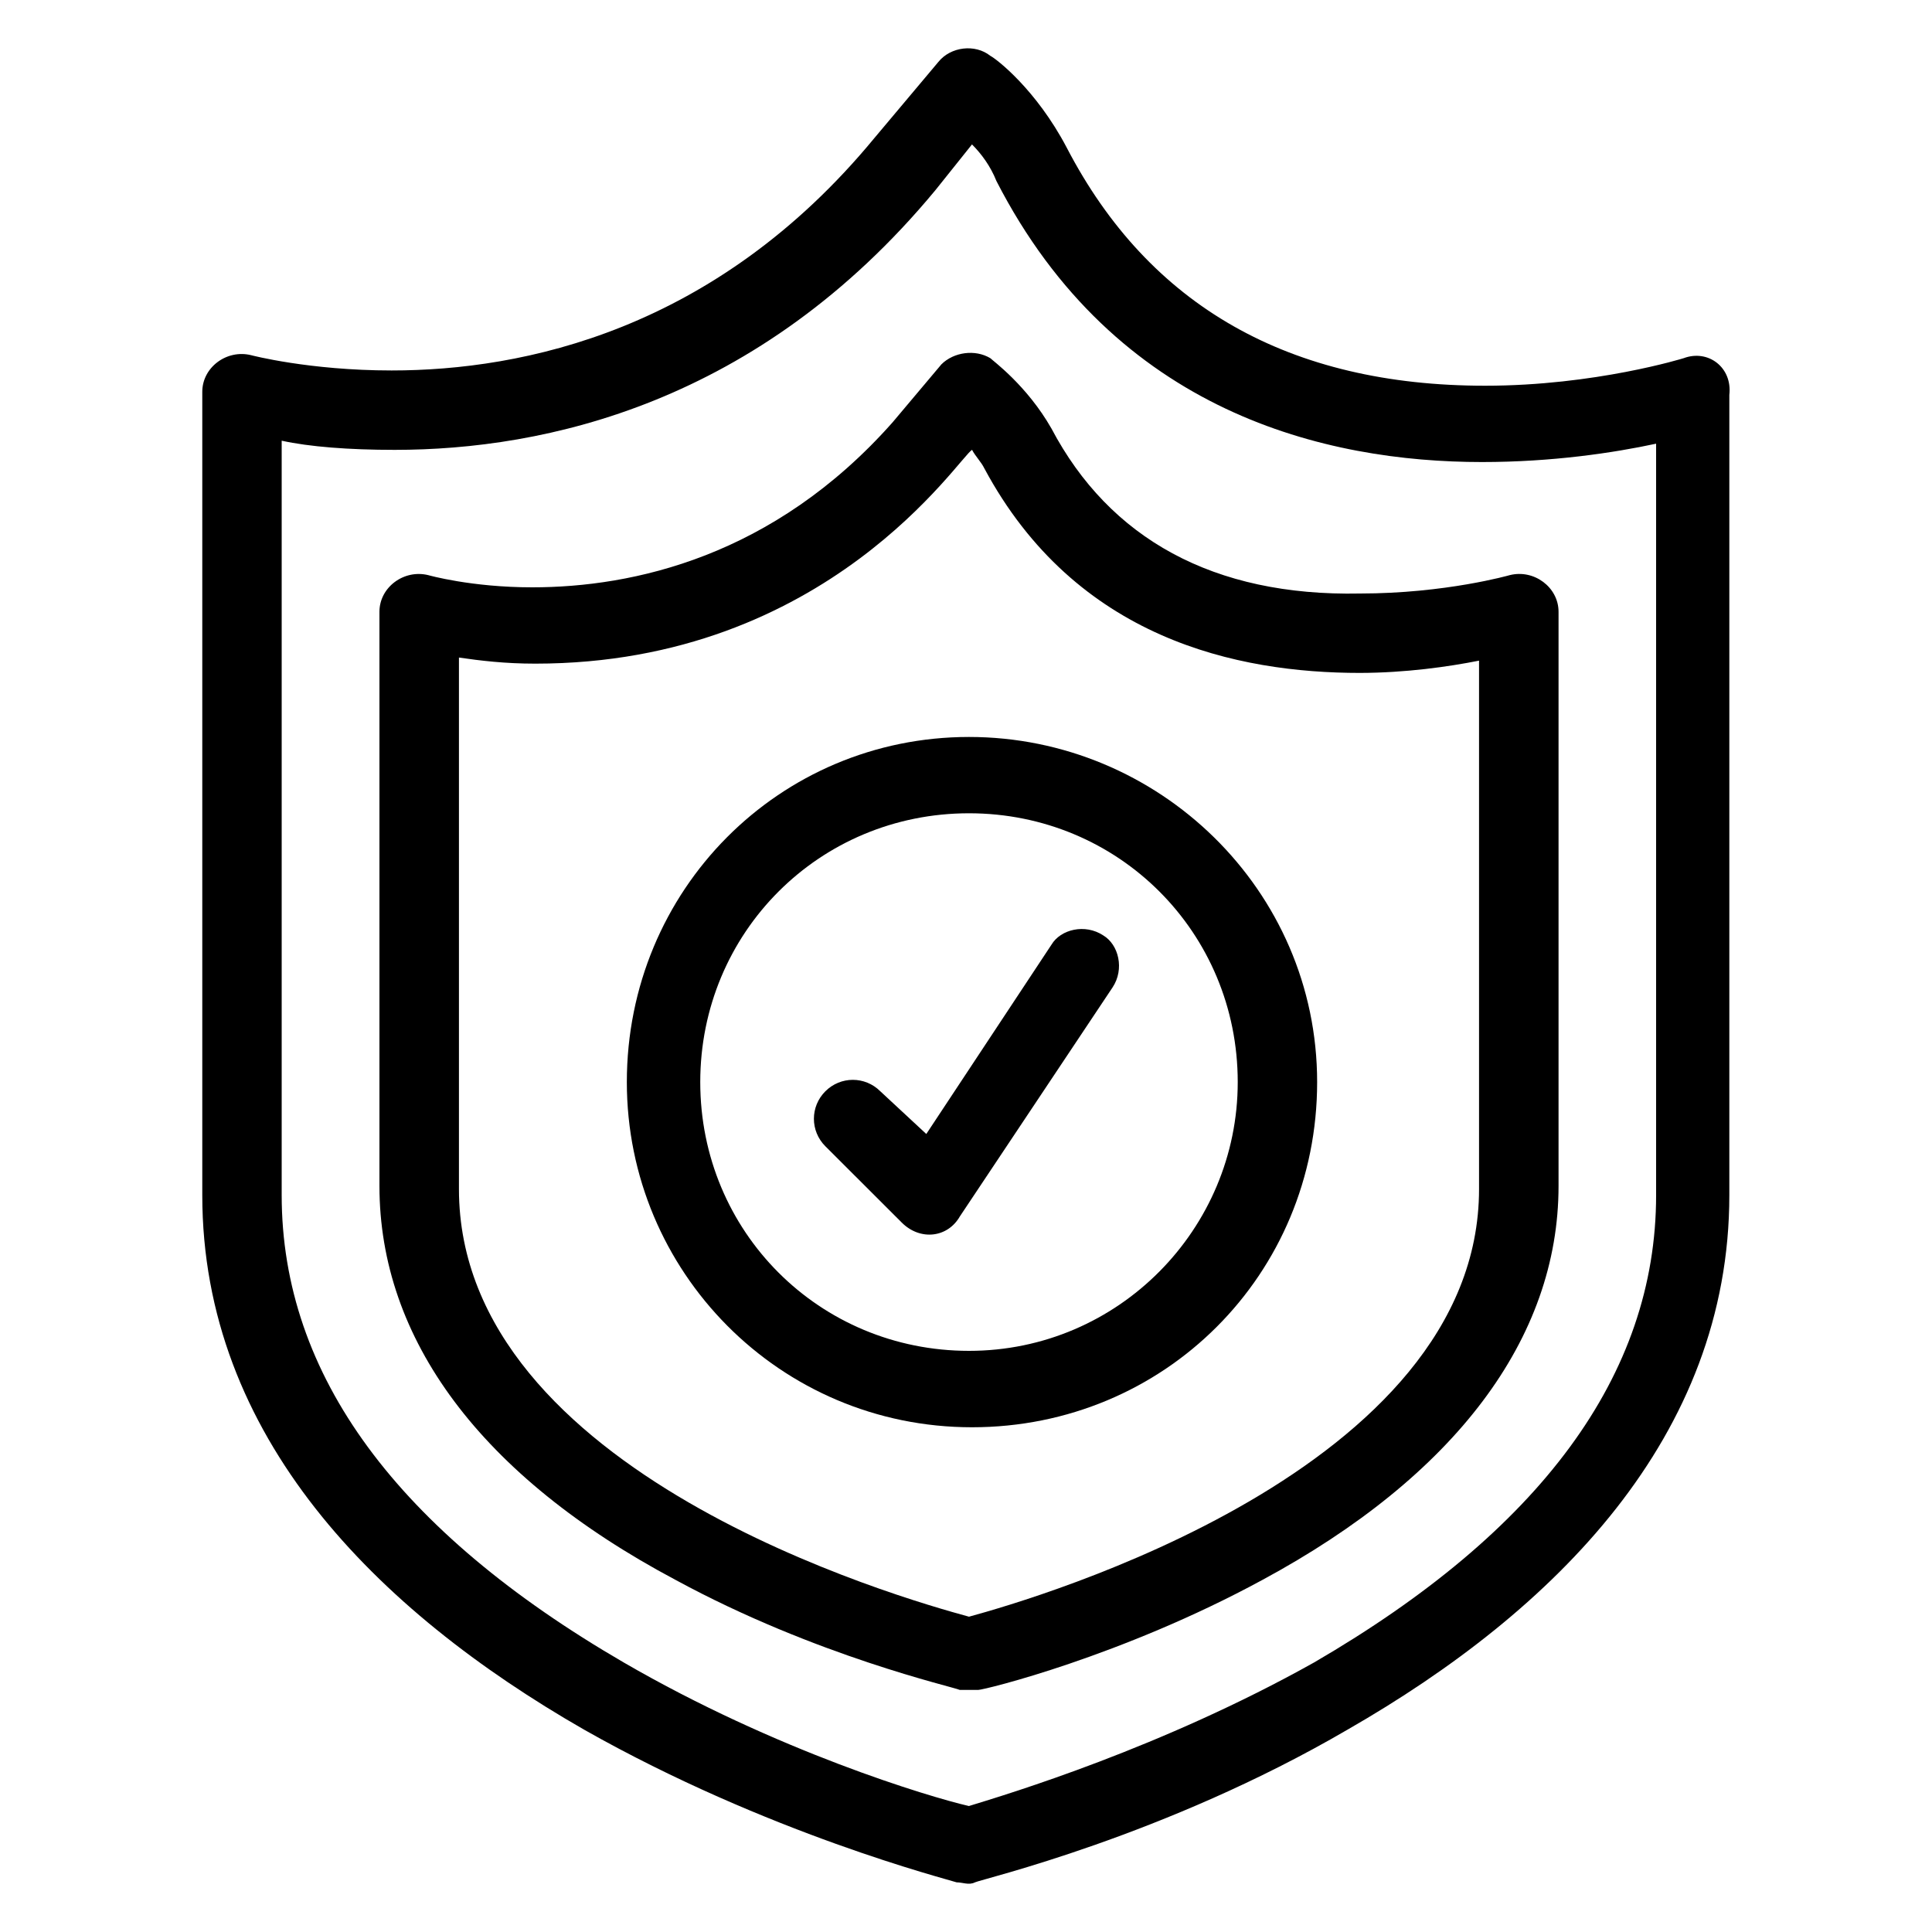
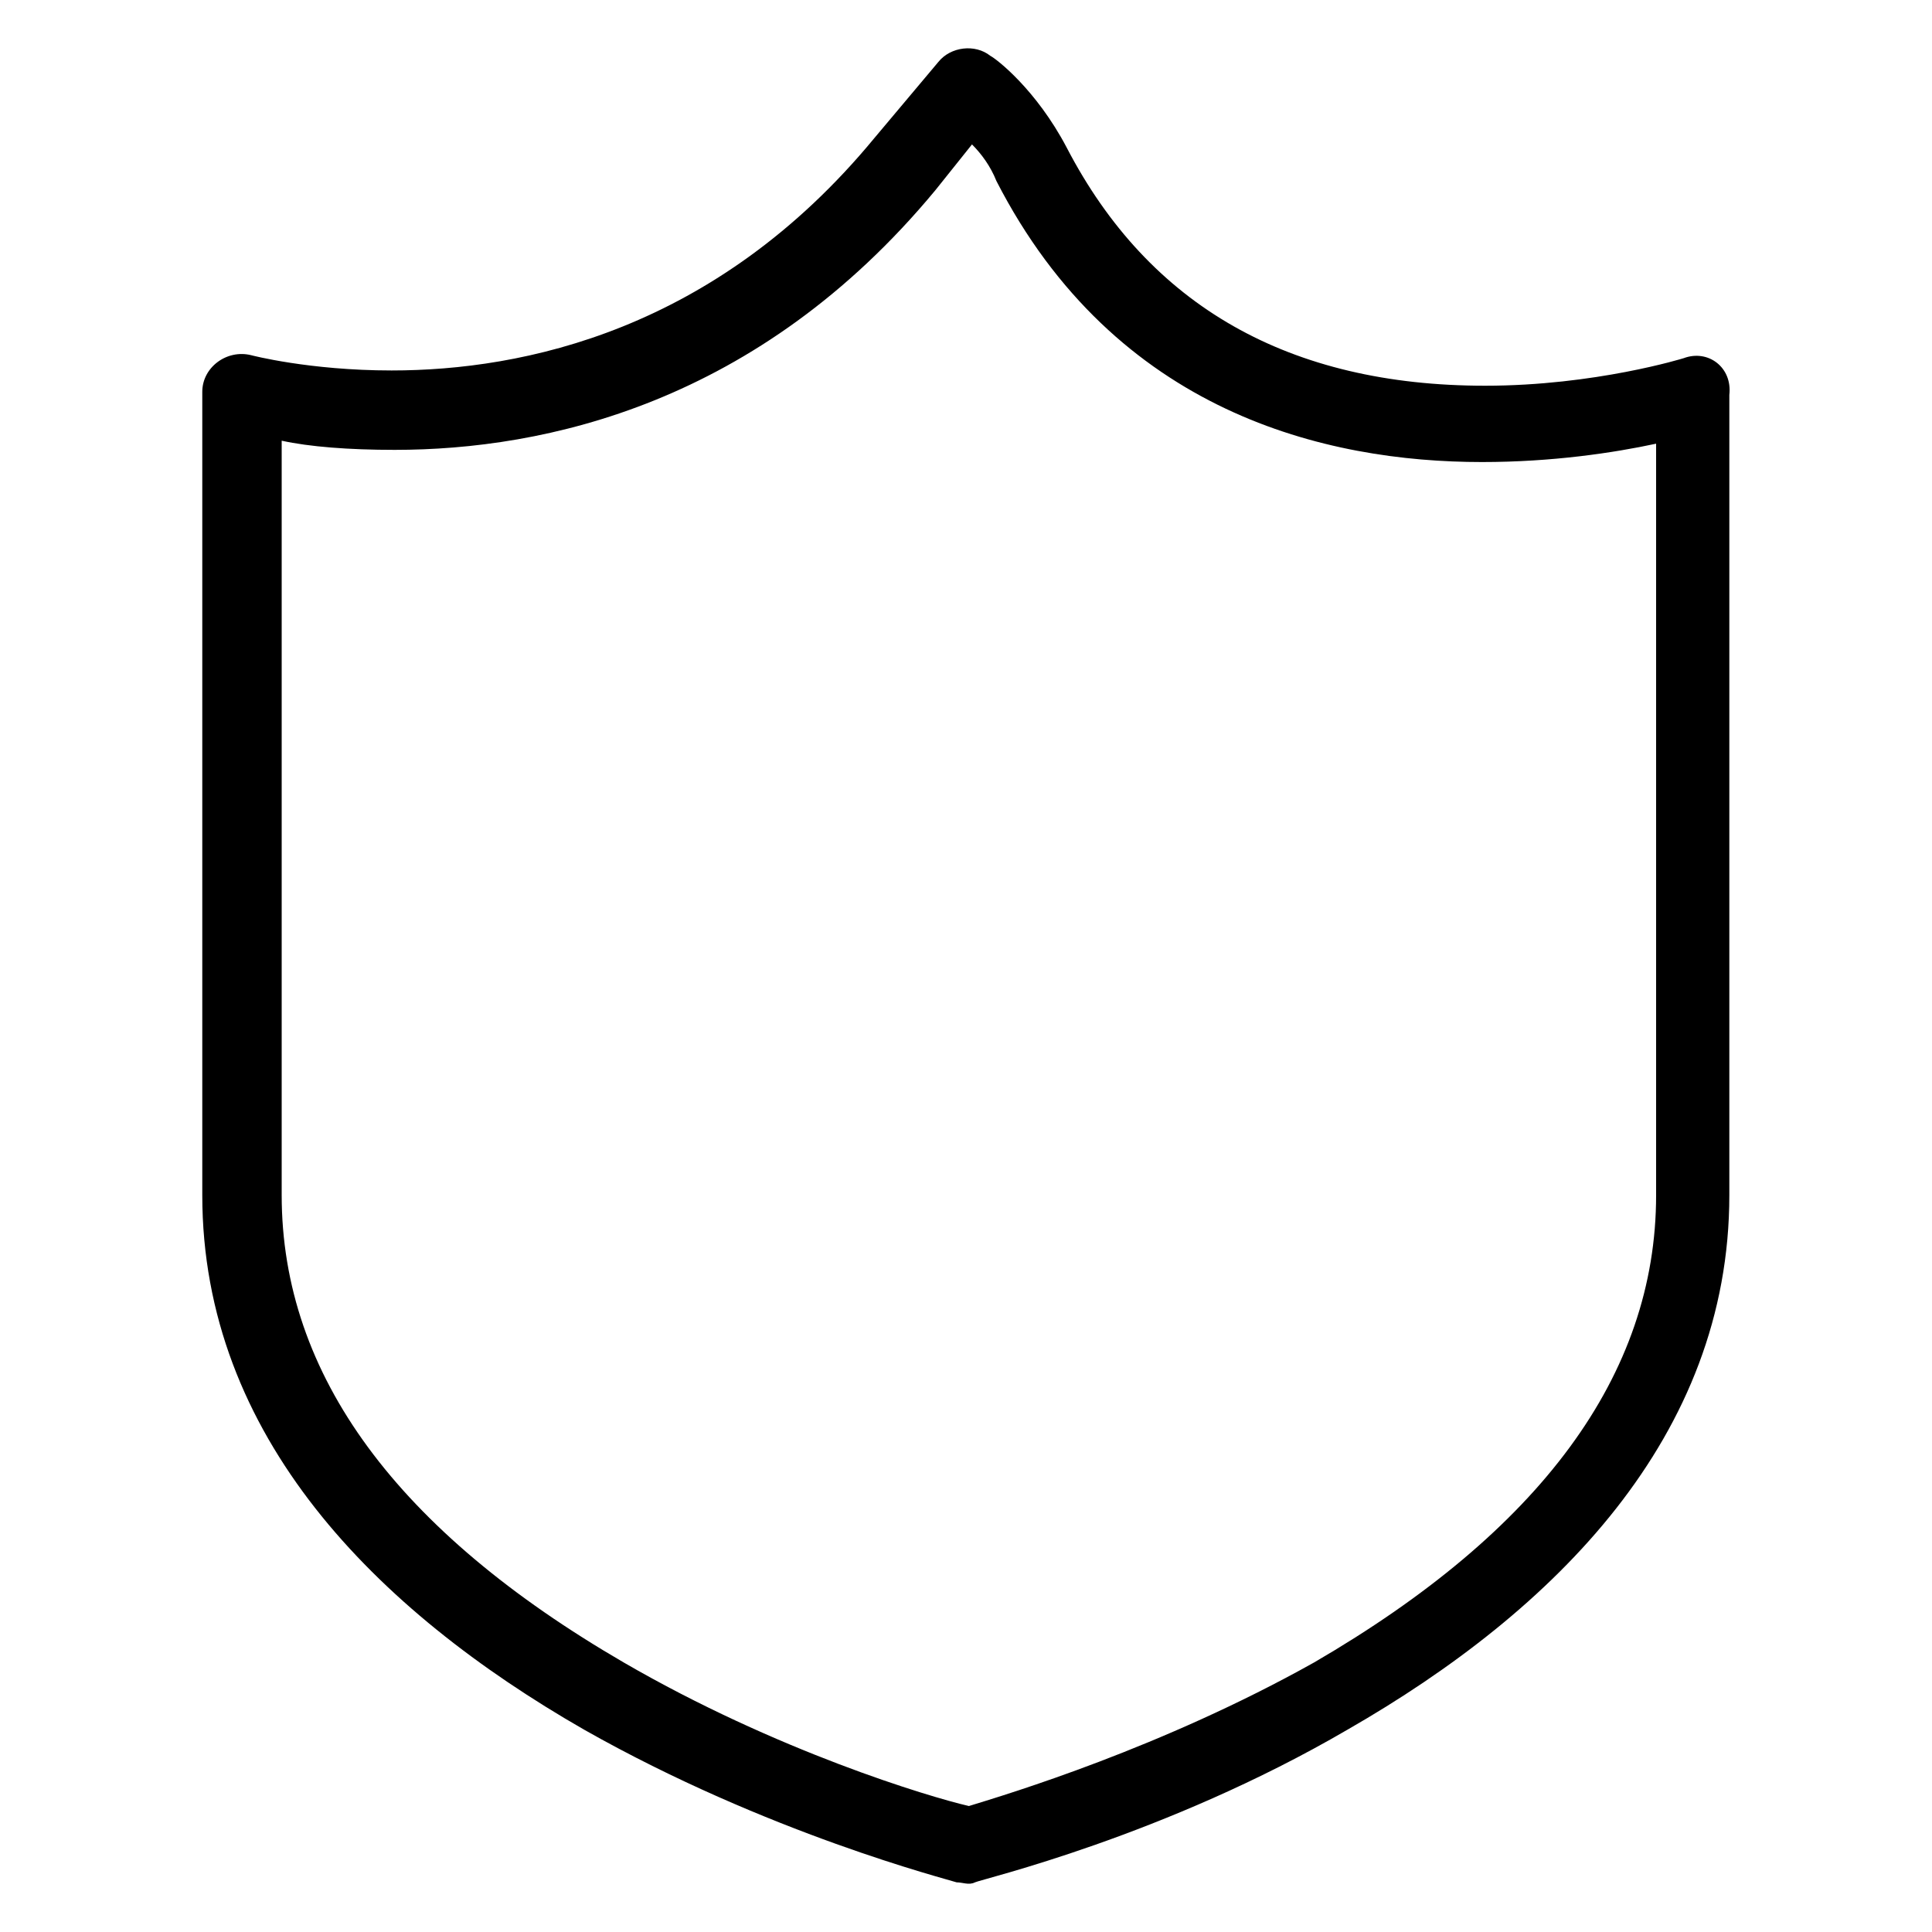
<svg xmlns="http://www.w3.org/2000/svg" id="Слой_1" x="0px" y="0px" viewBox="0 0 200 200" style="enable-background:new 0 0 200 200;" xml:space="preserve">
  <g id="F_-_150_x2C__Protection_x2C__security_x2C__shield">
    <g>
      <path d="M174.29,37.08c0,0-9.17,2.85-20.55,2.85c-20.24,0-34.78-8.22-43.32-24.66c-3.16-6.01-7.27-9.17-7.9-9.49 c-1.58-1.26-4.11-0.95-5.38,0.63l-6.64,7.9C74.06,34.24,54.14,38.35,40.54,38.35c-8.54,0-14.54-1.58-14.54-1.58 c-2.53-0.63-5.06,1.26-5.06,3.79v83.16c0,24.98,18.02,43,39.52,55.33c18.97,10.75,37.63,15.49,38.57,15.81c0.63,0,1.27,0.32,1.9,0 c0.63-0.32,19.6-4.74,38.57-15.81c21.5-12.33,39.52-30.35,39.52-55.33V40.88C179.35,38.03,176.82,36.13,174.29,37.08z M171.44,123.72c0,18.66-12.02,34.78-35.41,48.38c-15.81,8.85-31.62,13.6-35.73,14.86c-4.11-0.95-19.92-5.69-35.73-14.86 c-23.4-13.59-35.41-29.72-35.41-48.38v-78.1c2.85,0.63,6.96,0.95,11.7,0.95c15.49,0,37.63-4.74,55.97-26.88l3.79-4.74 c0.95,0.95,1.9,2.21,2.53,3.79c12.33,24.03,34.15,29.09,50.27,29.09c7.27,0,13.6-0.95,18.02-1.9V123.72L171.44,123.72z" />
-       <path d="M108.84,44.35c-2.53-4.43-6.01-6.96-6.32-7.27c-1.58-0.95-3.79-0.63-5.06,0.63l-5.06,6.01 C80.07,57.64,65.52,60.8,55.09,60.8c-6.32,0-10.75-1.26-10.75-1.26c-2.53-0.63-5.06,1.26-5.06,3.79v59.44 c0,15.81,10.43,30.04,30.67,40.79c14.54,7.9,28.77,11.07,29.41,11.38c0.63,0,1.26,0,1.9,0c0.63,0,14.86-3.48,29.41-11.38 c19.92-10.75,30.67-24.98,30.67-40.79V63.33c0-2.53-2.53-4.43-5.06-3.79c0,0-6.64,1.9-15.49,1.9 C125.6,61.75,114.85,55.74,108.84,44.35z M153.11,68.39v54.7c0,29.09-45.85,42.37-52.8,44.27c-6.96-1.9-52.8-14.86-52.8-44.27 V68.07c2.21,0.32,4.74,0.63,7.9,0.63c30.35,0,43.95-21.5,45.22-22.13c0.32,0.63,0.95,1.26,1.26,1.9 c9.49,17.71,26.24,21.19,38.89,21.19C145.52,69.65,149.94,69.02,153.11,68.39z" />
-       <path d="M64.89,112.02c0,19.6,15.81,35.73,35.73,35.73c19.92,0,35.73-15.81,35.73-35.73c0-19.92-16.44-35.73-36.04-35.73 C80.7,76.29,64.89,92.1,64.89,112.02z M128.13,112.02c0,15.18-12.33,27.82-27.82,27.82c-15.49,0-27.82-12.33-27.82-27.82 c0-15.49,12.33-27.83,27.82-27.83C115.8,84.19,128.13,96.53,128.13,112.02z" />
-       <path d="M91.13,112.97c-1.58-1.58-4.11-1.58-5.69,0c-1.58,1.58-1.58,4.11,0,5.69l7.91,7.9c1.9,1.9,4.74,1.58,6.01-0.63 l15.81-23.71c1.26-1.9,0.63-4.43-0.95-5.38c-1.9-1.26-4.43-0.63-5.37,0.95l-12.96,19.6L91.13,112.97z" />
    </g>
  </g>
</svg>